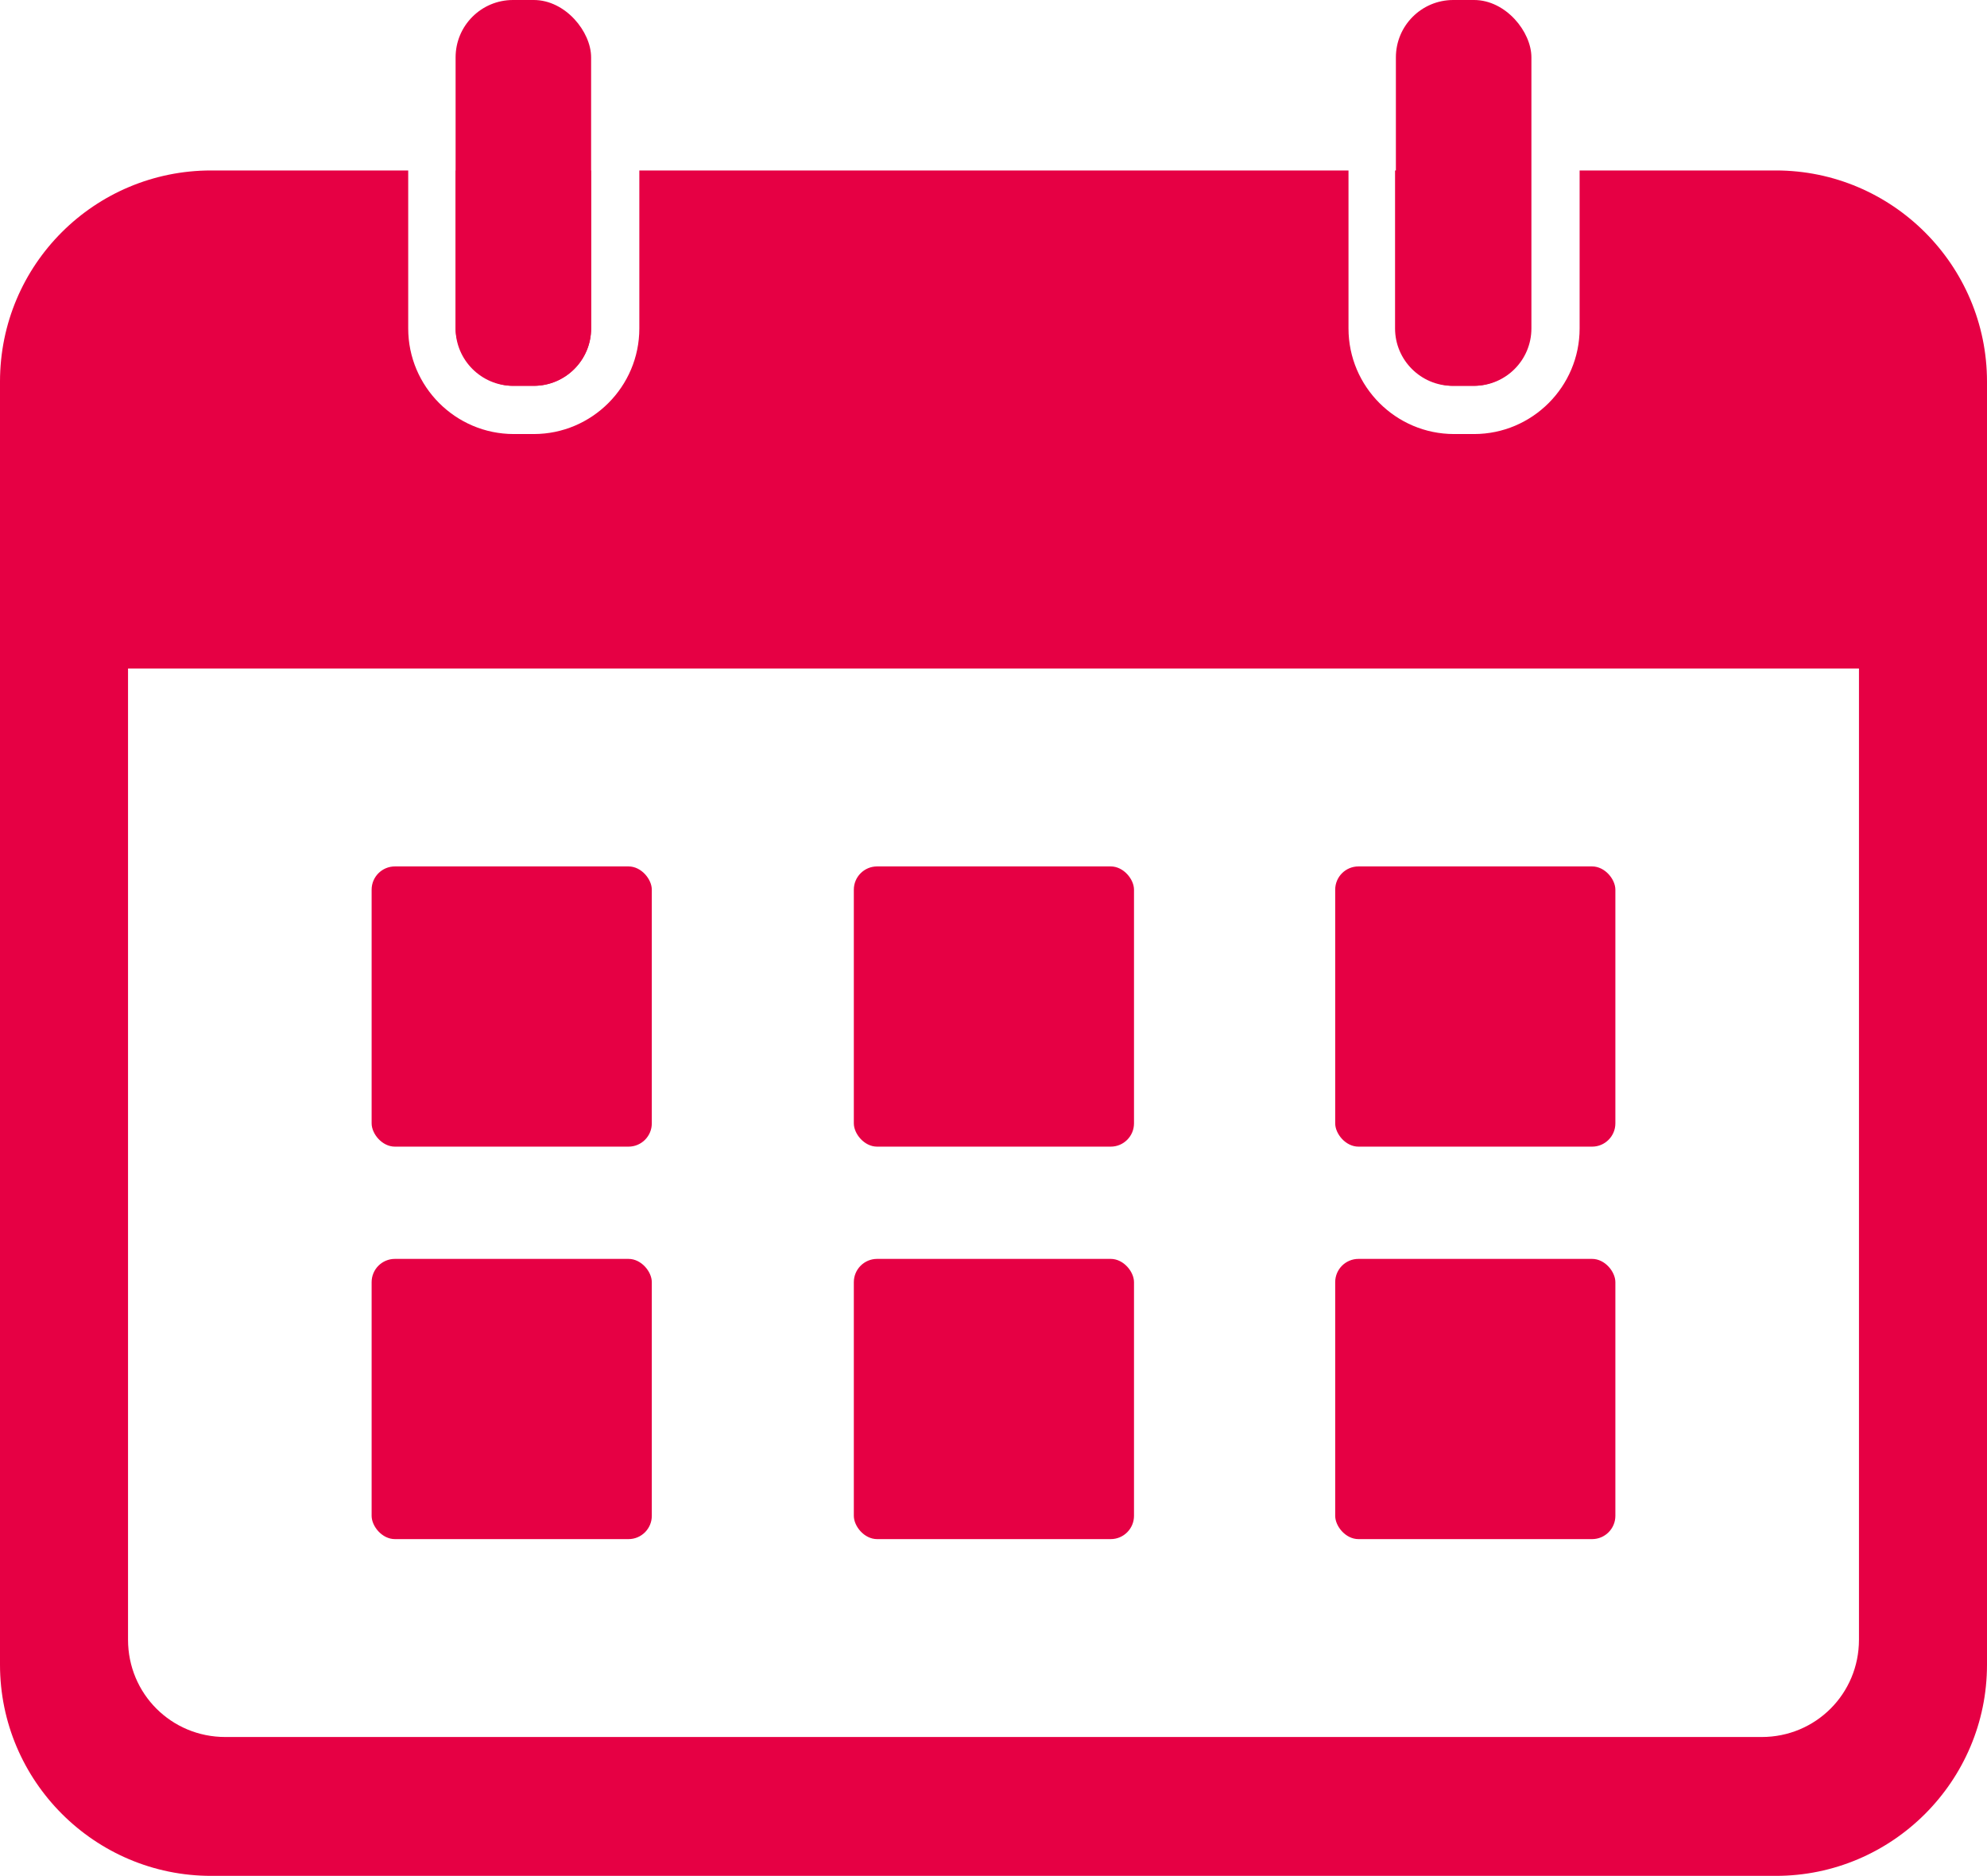
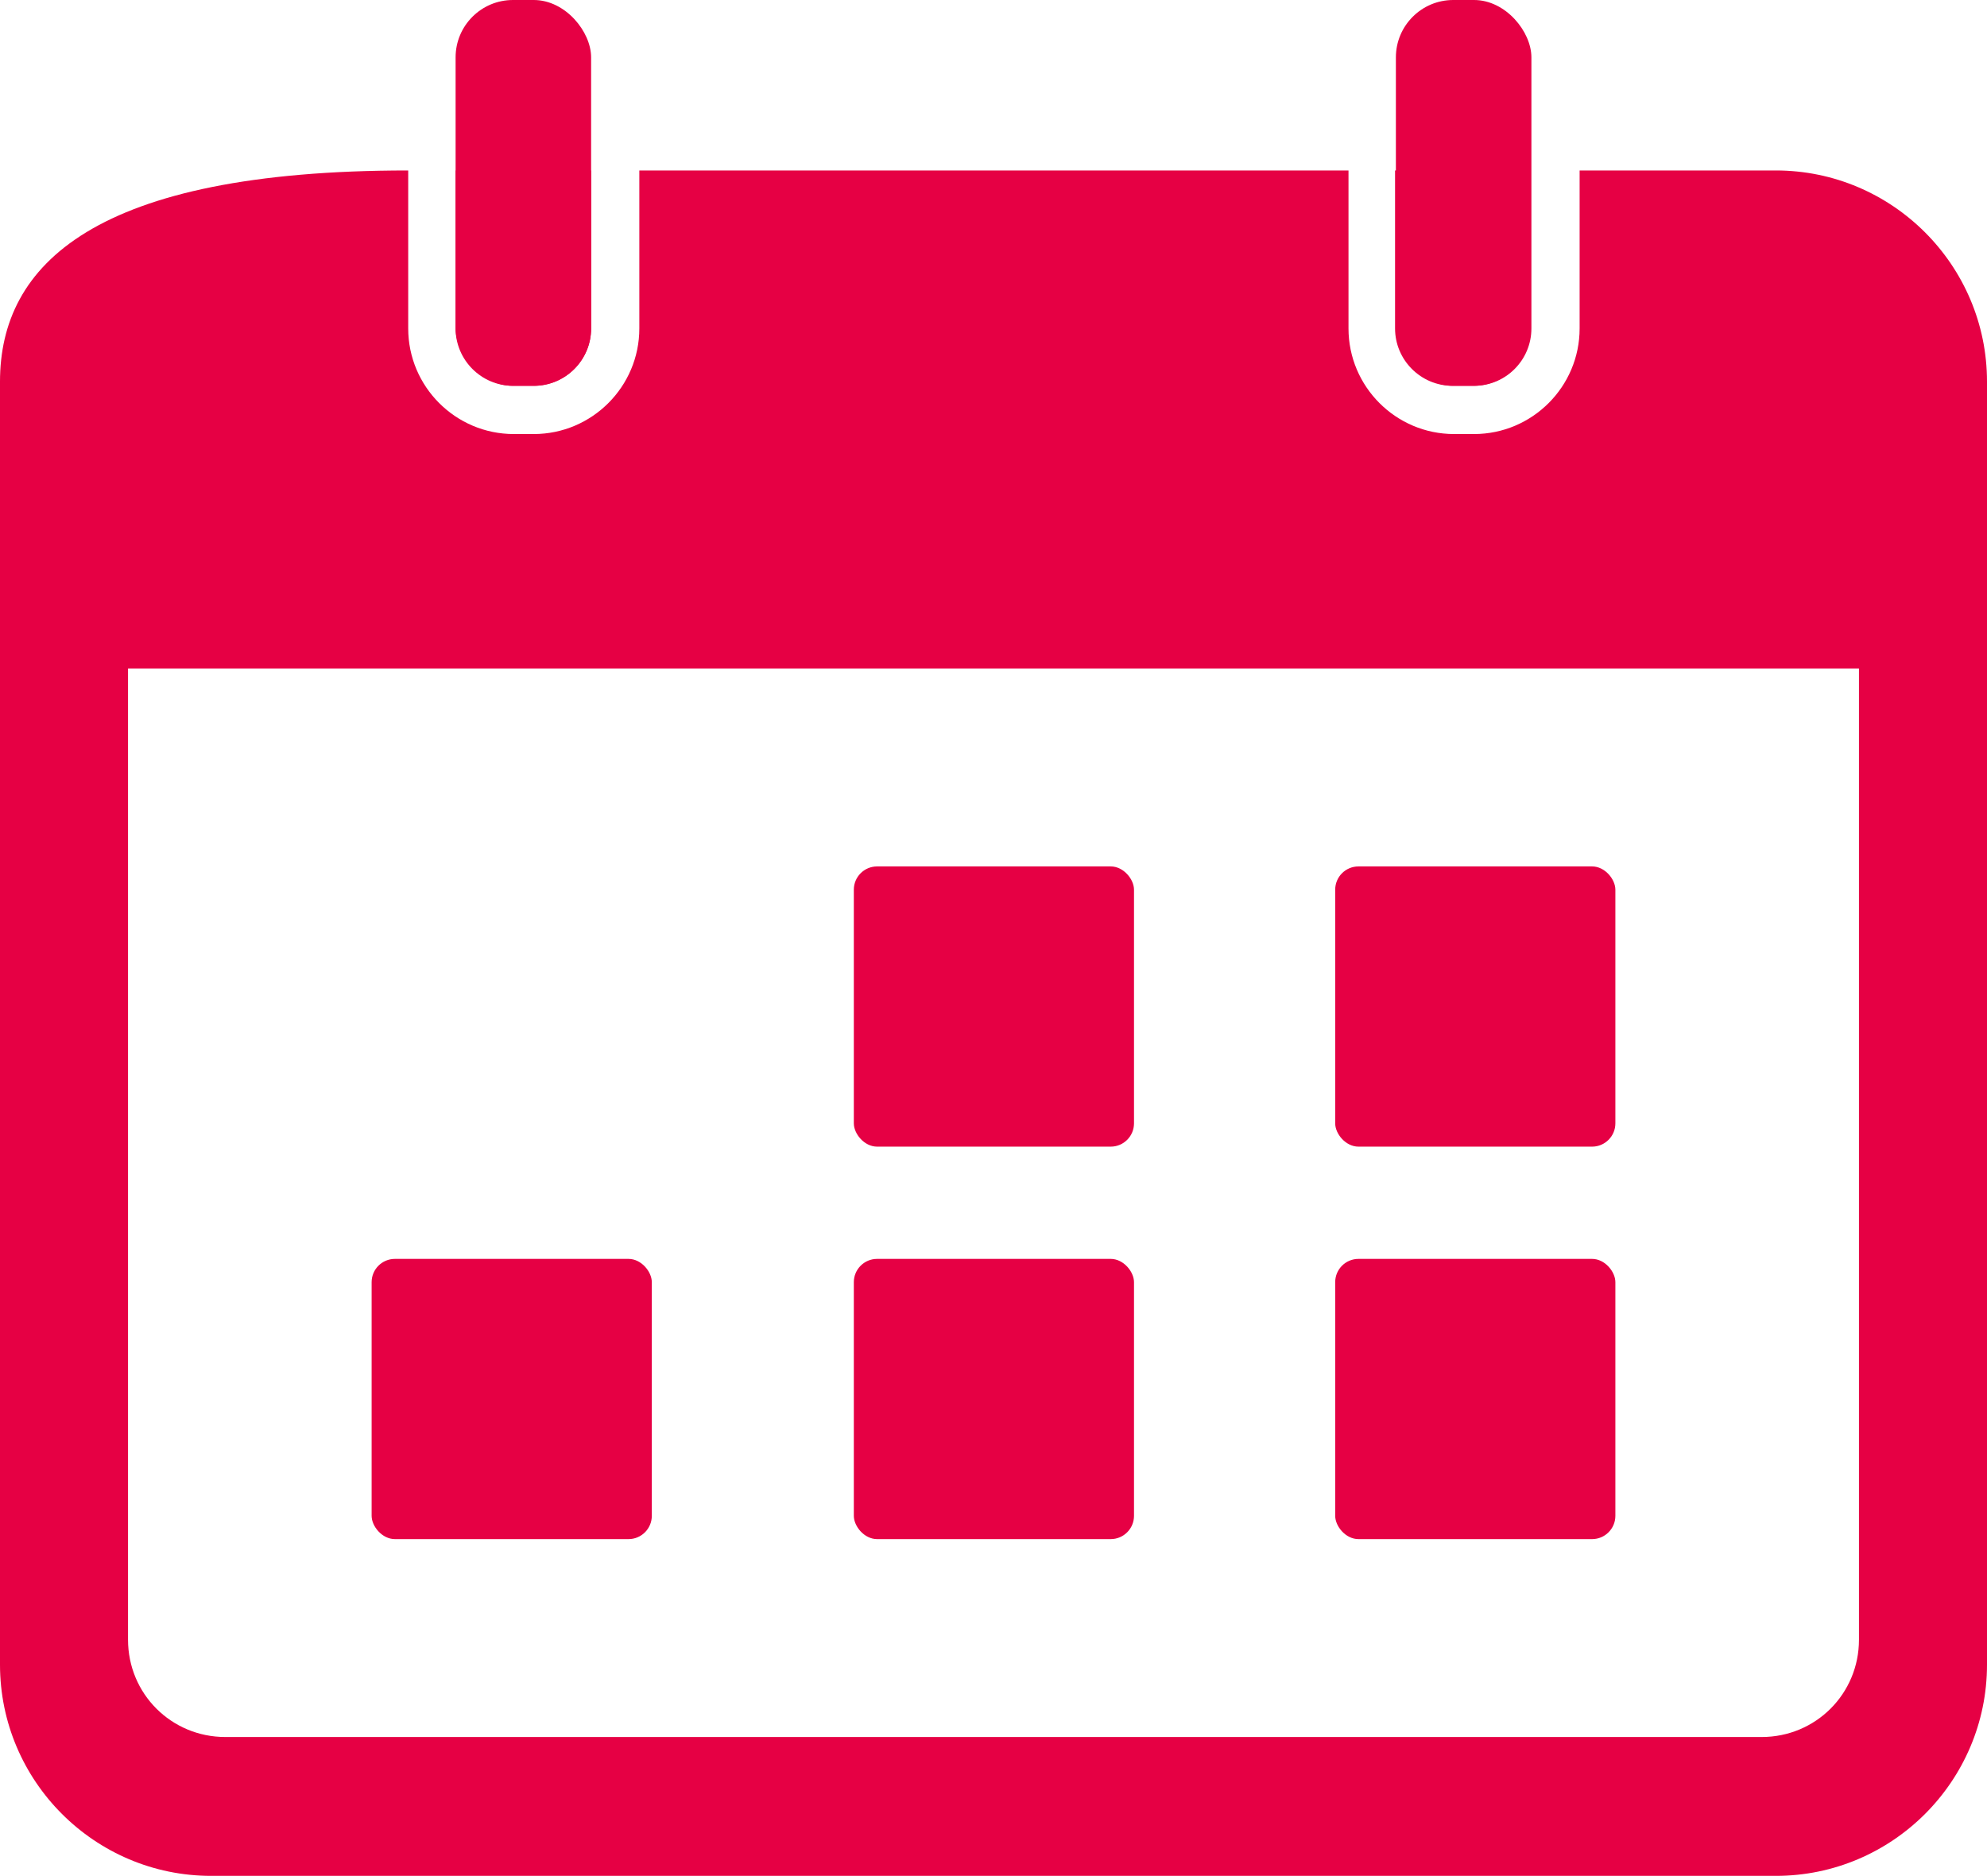
<svg xmlns="http://www.w3.org/2000/svg" id="_イヤー_2" viewBox="0 0 23.9 22.56">
  <defs>
    <style>.cls-1{fill:#e60044;}</style>
  </defs>
  <g id="_容">
    <g>
      <g>
        <path class="cls-1" d="M6.18,4.64h.24c.38,0,.69-.31,.69-.69v-1.9h-1.63v1.9c0,.38,.31,.69,.69,.69Z" />
        <rect class="cls-1" x="5.48" y="0" width="1.63" height="4.64" rx=".69" ry=".69" />
        <g>
          <path class="cls-1" d="M17.48,4.64h.24c.38,0,.69-.31,.69-.69v-1.9h-1.63v1.9c0,.38,.31,.69,.69,.69Z" />
-           <path class="cls-1" d="M21.36,2.05h-2.36v1.9c0,.7-.57,1.27-1.27,1.27h-.24c-.7,0-1.27-.57-1.27-1.27v-1.9H7.69v1.9c0,.7-.57,1.27-1.27,1.27h-.24c-.7,0-1.27-.57-1.27-1.27v-1.9H2.54C1.14,2.05,0,3.18,0,4.59v15.43c0,1.4,1.14,2.54,2.54,2.54H21.36c1.4,0,2.54-1.14,2.54-2.54V4.59c0-1.4-1.14-2.54-2.54-2.54Zm1,17.67c0,.65-.52,1.17-1.17,1.17H2.71c-.65,0-1.17-.52-1.17-1.17V8.04H22.36v11.68Z" />
+           <path class="cls-1" d="M21.36,2.05h-2.36v1.9c0,.7-.57,1.27-1.27,1.27h-.24c-.7,0-1.27-.57-1.27-1.27v-1.9H7.69v1.9c0,.7-.57,1.27-1.27,1.27h-.24c-.7,0-1.27-.57-1.27-1.27v-1.9C1.14,2.05,0,3.18,0,4.59v15.43c0,1.4,1.14,2.54,2.54,2.54H21.36c1.4,0,2.54-1.14,2.54-2.54V4.59c0-1.4-1.14-2.54-2.54-2.54Zm1,17.67c0,.65-.52,1.17-1.17,1.17H2.71c-.65,0-1.17-.52-1.17-1.17V8.04H22.36v11.68Z" />
        </g>
        <rect class="cls-1" x="16.79" y="0" width="1.63" height="4.64" rx=".69" ry=".69" />
      </g>
      <g>
        <g>
-           <rect class="cls-1" x="4.47" y="10.42" width="3.37" height="3.37" rx=".28" ry=".28" />
          <rect class="cls-1" x="10.27" y="10.42" width="3.37" height="3.37" rx=".28" ry=".28" />
          <rect class="cls-1" x="16.06" y="10.42" width="3.37" height="3.37" rx=".28" ry=".28" />
        </g>
        <g>
          <rect class="cls-1" x="4.47" y="15.14" width="3.37" height="3.37" rx=".28" ry=".28" />
          <rect class="cls-1" x="10.27" y="15.14" width="3.37" height="3.37" rx=".28" ry=".28" />
          <rect class="cls-1" x="16.06" y="15.14" width="3.37" height="3.37" rx=".28" ry=".28" />
        </g>
      </g>
    </g>
  </g>
</svg>